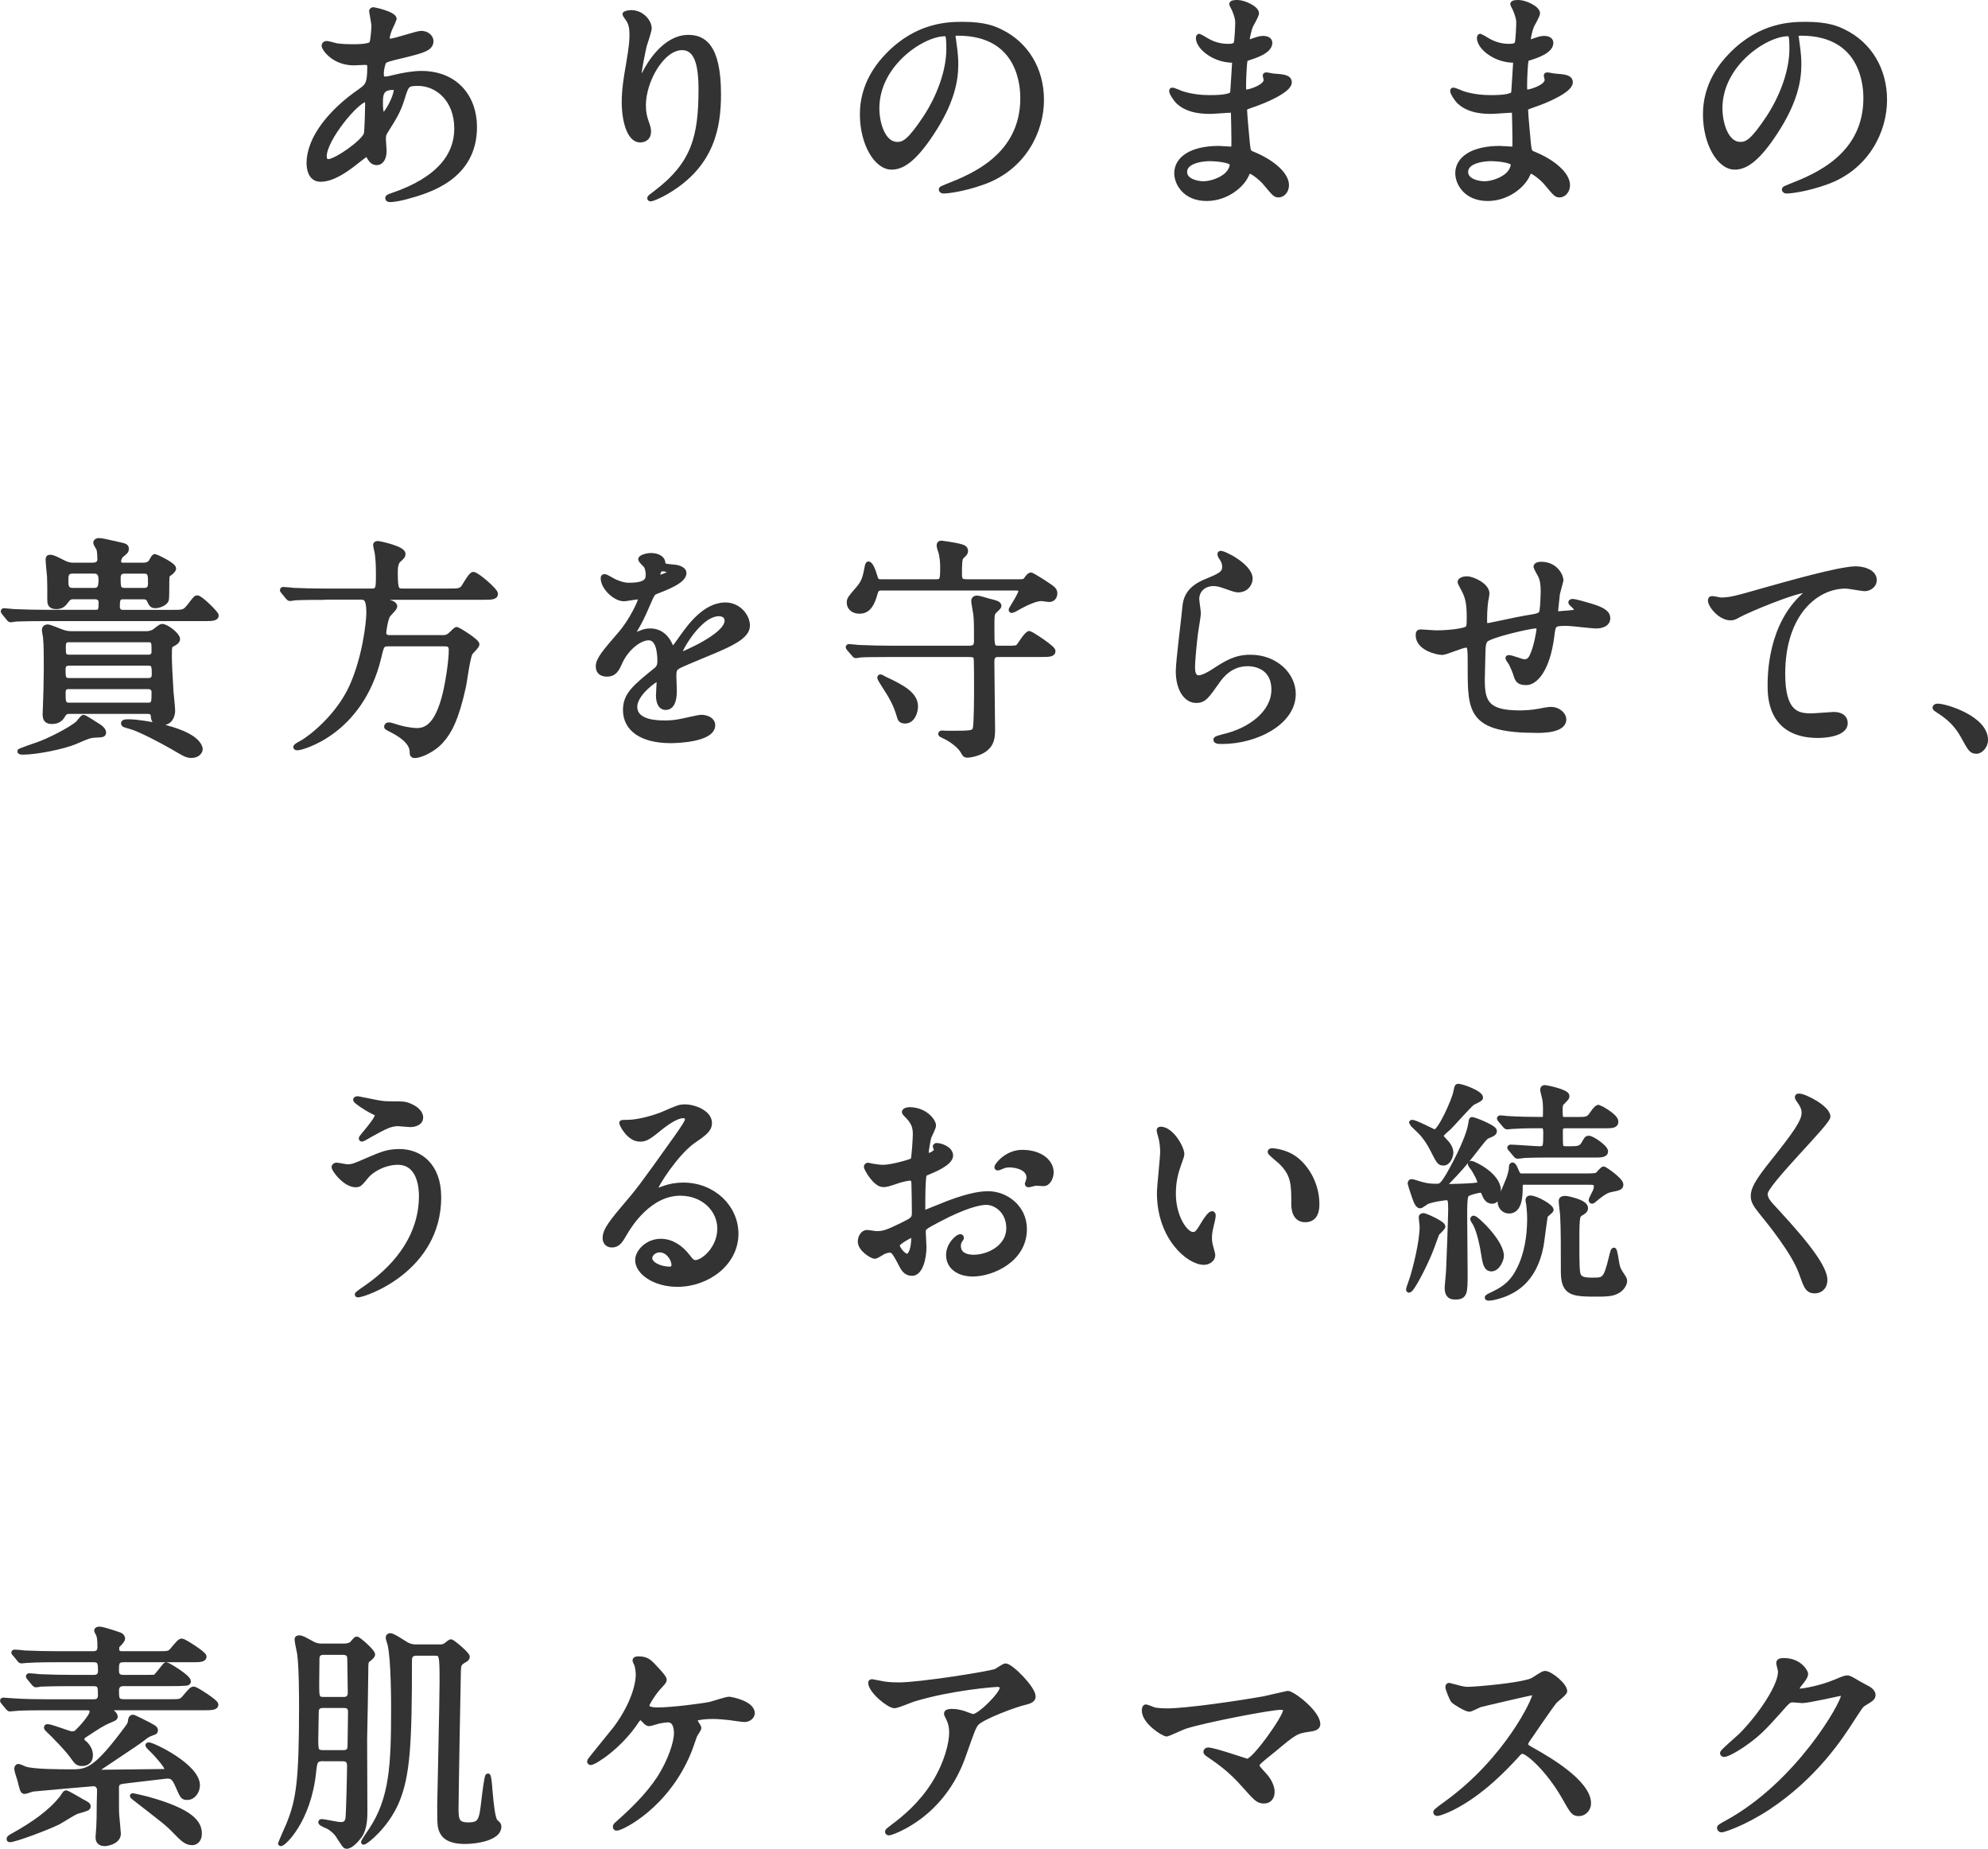
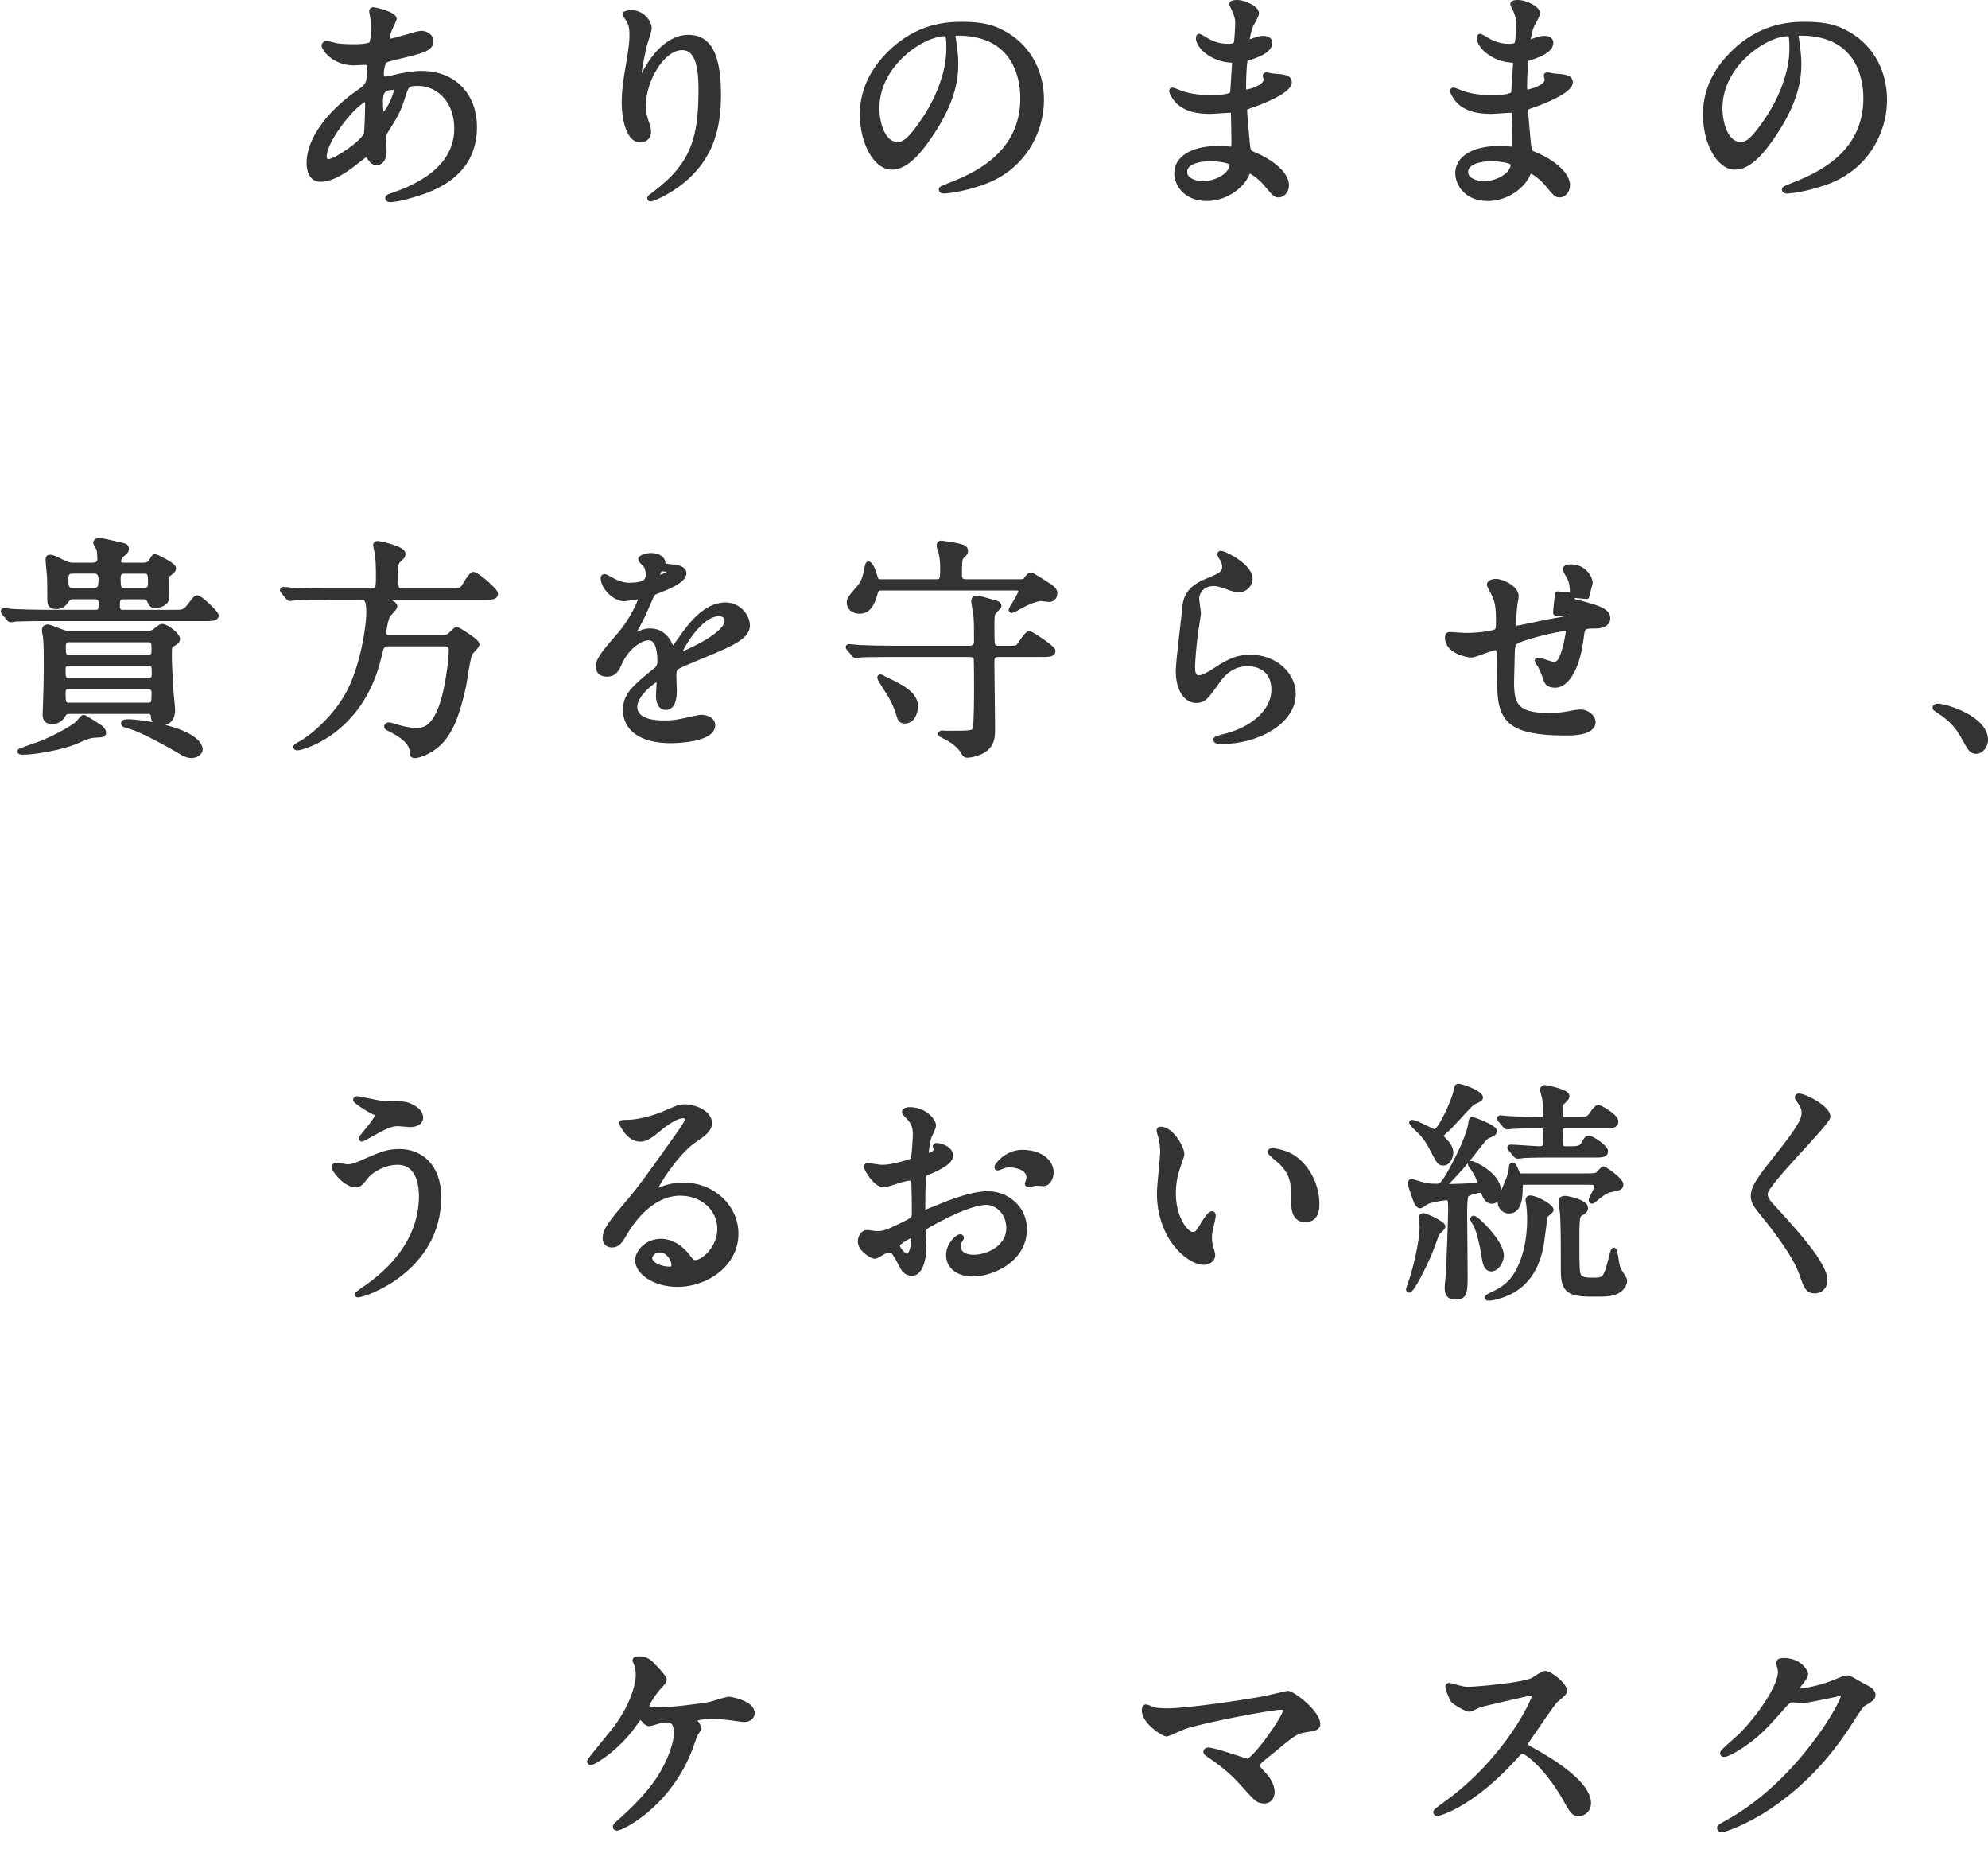
<svg xmlns="http://www.w3.org/2000/svg" id="_レイヤー_2" data-name="レイヤー_2" viewBox="0 0 475.38 442.04">
  <defs>
    <style>
      .cls-1 {
        fill: #333;
        stroke: #333;
        stroke-linecap: round;
        stroke-linejoin: round;
        stroke-width: 1.18px;
      }
    </style>
  </defs>
  <g id="_デザイン" data-name="デザイン">
    <g>
      <path class="cls-1" d="M85.04,38.78c-2.86,2.24-5.71,4.09-8.4,4.09-2.52,0-2.74-2.86-2.74-3.86,0-6.05,5.38-12.49,12.21-17.19,1.74-1.23,2.3-1.74,2.3-5.71,0-.9-.17-1.18-1.23-1.18-.11,0-2.13.11-2.52.11-4.98,0-7.17-3.58-7.17-4.09,0-.34.22-.56.67-.56.34,0,2.02.5,2.35.56,1.4.17,2.74.22,3.81.22,1.01,0,4.26,0,4.59-.84.34-.78.5-3.92.5-4.14,0-.56-.56-3.42-.56-3.53,0-.28.28-.34.5-.34.11,0,4.93,1.01,4.93,2.24,0,.06-.84,1.85-.9,1.96-.56,1.18-.78,2.24-.78,2.74,0,.45.06.56.73.56,1.18,0,6.33-1.85,7.39-1.85,1.34,0,2.35.9,2.35,1.85,0,1.79-2.02,2.3-6.78,3.47-3.3.78-4.14,1.01-4.48,1.46-.28.39-.62,1.96-.62,2.74,0,1.29.28,1.4.95,1.4.45,0,1.29-.17,1.62-.28,2.69-.67,5.1-1.06,7-1.06,8.18,0,12.71,5.66,12.71,12.82,0,12.15-11.14,15.29-16.35,16.69-.34.11-2.58.67-3.86.67-.34,0-.56-.11-.56-.39,0-.22.45-.39,1.12-.62,11.26-3.81,15.4-9.69,15.4-15.96,0-7.06-4.7-10.81-9.24-10.81-2.69,0-2.8.34-3.81,3.64-.95,3.02-1.85,4.42-3.86,7.62-.56.9-.62,1.18-.62,2.02,0,.45.17,2.46.17,2.86,0,1.51-.56,2.8-1.79,2.8-.95,0-1.34-.67-1.74-1.29-.39-.67-.45-.78-.62-.78-.11-.06-1.74,1.23-2.69,1.96ZM87.56,32.12c.22-.56.34-6.44.34-7.06,0-.34,0-1.29-.39-1.29-2.07,0-9.97,9.41-9.97,13.61,0,.78.28,1.34,1.18,1.23,1.9-.22,8.06-4.48,8.85-6.5ZM93.89,20.92c-2.91,0-2.91,1.9-2.91,3.86,0,.5,0,2.69.67,2.69.84,0,3.08-4.42,3.08-5.88,0-.06-.06-.45-.17-.56-.11-.11-.5-.11-.67-.11Z" />
      <path class="cls-1" d="M163.1,11.4c-4.76,0-9.24,7.84-9.24,13.78,0,1.79.28,2.8.73,4.14.39,1.06.5,1.51.5,2.13,0,1.85-1.51,2.02-2.02,2.02-2.58,0-3.81-4.65-3.81-9.07,0-2.86.45-5.82,1.01-8.9.78-4.59.84-5.82.84-7.17,0-1.96-.34-2.8-.73-3.47-.11-.22-.95-1.34-.95-1.46s.67-.39,1.51-.39c2.58,0,4.31,2.24,4.31,3.75,0,.67-1.01,3.53-1.18,4.14-.11.45-1.23,5.54-1.23,6.94,0,.17,0,.78.45.78.28,0,.62-.67,1.01-1.4.62-1.23,4.42-8.29,10.3-8.29,3.47,0,7.22,1.85,7.22,13.61,0,7.9-1.57,16.86-12.21,23.18-2.24,1.34-3.81,1.85-4.03,1.85-.11,0-.22-.06-.22-.17,0-.17.11-.28,1.4-1.23,9.18-6.94,10.86-13.44,10.86-24.86,0-6.16-1.12-9.91-4.54-9.91Z" />
      <path class="cls-1" d="M227.89,8.71c0,.17.11.39.11.62.22,1.79.56,3.58.56,6.05,0,3.75-.84,8.96-5.77,16.41-4.48,6.83-7.34,8.18-9.58,8.18-3.7,0-7-5.77-7-12.6,0-2.97.62-8.62,6.22-14.28,7.11-7.28,14.62-7.28,17.86-7.28,5.1,0,7.45,1.01,9.02,1.79,6.05,2.97,9.74,8.96,9.74,16.3s-4.2,16.24-14.11,19.71c-4.76,1.68-8.46,2.07-9.3,2.07-.22,0-.56-.06-.56-.39,0-.17.11-.22,1.51-.78,5.82-2.3,17.98-7.11,17.98-21.06,0-2.18-.22-15.51-15.51-15.51-1.12,0-1.18.45-1.18.78ZM209.69,25.9c0,3.64,1.46,8.62,4.87,8.62,1.62,0,2.97-.67,6.83-6.5,2.97-4.54,5.49-10.75,5.49-16.3,0-3.36-.22-3.64-.95-3.64-5.32,0-16.24,7.22-16.24,17.81Z" />
      <path class="cls-1" d="M294.92,1.82c-.06-.17-.39-.73-.39-.84,0-.39,1.06-.39,1.4-.39,1.51,0,4.54,1.4,4.54,2.58,0,.56-1.23,2.58-1.4,2.97-.39.9-.84,2.86-.84,3.64,0,.11,0,.34.22.34.17,0,.34-.06,1.57-.5.5-.17,1.29-.45,2.02-.45.56,0,1.62.17,1.62,1.06,0,2.07-3.81,3.19-5.38,3.7-.45.11-.56.17-.62,1.01-.06.17-.28,3.14-.28,5.43,0,1.29,0,1.62.73,1.62.62,0,4.65-1.12,4.65-2.91,0-.17-.22-.84-.22-1.01s.17-.17.28-.17c.28,0,1.46.28,1.74.28,2.3.17,3.75.28,3.75,1.51,0,1.96-6.22,4.54-8.79,5.38-1.74.62-1.9.67-1.9,1.23,0,1.06.62,7.5.67,8.06.22,1.85.22,2.07,1.4,2.52,4.37,1.79,7.95,4.76,7.95,7.39,0,1.46-1.01,2.35-1.9,2.35-.78,0-1.01-.28-3.02-2.69-1.12-1.4-3.3-3.02-3.92-3.02-.34,0-.45.28-.73.9-1.18,2.63-4.93,5.66-9.52,5.66-5.26,0-7.17-3.75-7.17-6.05,0-3.36,3.42-5.94,10.08-5.94.5,0,2.58.17,2.97.17.62,0,.62-.17.62-2.07,0-1.12-.06-4.87-.11-6.38,0-.5,0-.84-.56-.84-.78,0-4.14.28-4.87.28-1.29,0-5.21.06-7.73-2.3-.78-.78-1.62-2.13-1.62-2.58,0-.11,0-.22.17-.22.34,0,1.85.67,2.13.78,2.52.84,5.04,1.01,6.78,1.01,1.34,0,5.1,0,5.49-1.06.06-.17.5-7.5.5-7.56,0-.28-.28-.28-1.18-.34-3.98-.28-7.5-3.14-7.5-5.32,0-.11.06-.39.22-.39.06,0,1.4.78,1.57.9,2.46,1.51,4.59,1.51,5.43,1.51,1.18,0,1.74-.28,1.85-.84.17-.56.34-3.75.34-4.93s-.73-2.86-1.01-3.47ZM289.27,37.94c-.11,0-5.99,0-5.99,3.19,0,2.13,2.91,2.8,4.48,2.8,1.85,0,4.26-.9,5.54-2.07,1.01-.9,1.51-2.24,1.29-2.74-.39-.95-4.31-1.18-5.32-1.18Z" />
      <path class="cls-1" d="M362.12,1.82c-.06-.17-.39-.73-.39-.84,0-.39,1.06-.39,1.4-.39,1.51,0,4.54,1.4,4.54,2.58,0,.56-1.23,2.58-1.4,2.97-.39.9-.84,2.86-.84,3.64,0,.11,0,.34.22.34.17,0,.34-.06,1.57-.5.5-.17,1.29-.45,2.02-.45.56,0,1.62.17,1.62,1.06,0,2.07-3.81,3.19-5.38,3.7-.45.11-.56.17-.62,1.01-.06.17-.28,3.14-.28,5.43,0,1.29,0,1.62.73,1.62.62,0,4.65-1.12,4.65-2.91,0-.17-.22-.84-.22-1.01s.17-.17.28-.17c.28,0,1.46.28,1.74.28,2.3.17,3.75.28,3.75,1.51,0,1.96-6.22,4.54-8.79,5.38-1.74.62-1.9.67-1.9,1.23,0,1.06.62,7.5.67,8.06.22,1.85.22,2.07,1.4,2.52,4.37,1.79,7.95,4.76,7.95,7.39,0,1.46-1.01,2.35-1.9,2.35-.78,0-1.01-.28-3.02-2.69-1.12-1.4-3.3-3.02-3.92-3.02-.34,0-.45.28-.73.9-1.18,2.63-4.93,5.66-9.52,5.66-5.26,0-7.17-3.75-7.17-6.05,0-3.36,3.42-5.94,10.08-5.94.5,0,2.58.17,2.97.17.62,0,.62-.17.62-2.07,0-1.12-.06-4.87-.11-6.38,0-.5,0-.84-.56-.84-.78,0-4.14.28-4.87.28-1.29,0-5.21.06-7.73-2.3-.78-.78-1.62-2.13-1.62-2.58,0-.11,0-.22.17-.22.34,0,1.85.67,2.13.78,2.52.84,5.04,1.01,6.78,1.01,1.34,0,5.1,0,5.49-1.06.06-.17.5-7.5.5-7.56,0-.28-.28-.28-1.18-.34-3.98-.28-7.5-3.14-7.5-5.32,0-.11.06-.39.22-.39.06,0,1.4.78,1.57.9,2.46,1.51,4.59,1.51,5.43,1.51,1.18,0,1.74-.28,1.85-.84.17-.56.34-3.75.34-4.93s-.73-2.86-1.01-3.47ZM356.47,37.94c-.11,0-5.99,0-5.99,3.19,0,2.13,2.91,2.8,4.48,2.8,1.85,0,4.26-.9,5.54-2.07,1.01-.9,1.51-2.24,1.29-2.74-.39-.95-4.31-1.18-5.32-1.18Z" />
      <path class="cls-1" d="M429.49,8.71c0,.17.11.39.11.62.22,1.79.56,3.58.56,6.05,0,3.75-.84,8.96-5.77,16.41-4.48,6.83-7.34,8.18-9.58,8.18-3.7,0-7-5.77-7-12.6,0-2.97.62-8.62,6.22-14.28,7.11-7.28,14.62-7.28,17.86-7.28,5.1,0,7.45,1.01,9.02,1.79,6.05,2.97,9.74,8.96,9.74,16.3s-4.2,16.24-14.11,19.71c-4.76,1.68-8.46,2.07-9.3,2.07-.22,0-.56-.06-.56-.39,0-.17.11-.22,1.51-.78,5.82-2.3,17.98-7.11,17.98-21.06,0-2.18-.22-15.51-15.51-15.51-1.12,0-1.18.45-1.18.78ZM411.29,25.9c0,3.64,1.46,8.62,4.87,8.62,1.62,0,2.97-.67,6.83-6.5,2.97-4.54,5.49-10.75,5.49-16.3,0-3.36-.22-3.64-.95-3.64-5.32,0-16.24,7.22-16.24,17.81Z" />
      <path class="cls-1" d="M22.37,135.11c.9,0,1.51-.56,1.51-1.34,0-.5-.06-1.9-.22-2.46-.06-.22-.78-1.29-.78-1.57,0-.17.22-.5.78-.5.67,0,2.07.34,4.26.84,2.07.45,2.3.5,2.3,1.18,0,.5-.22.67-1.18,1.46-.39.34-.67,1.01-.67,1.51,0,.62.45.9,1.06.9h4.93c1.4,0,1.85-.9,1.9-1.06.34-.56.5-1.01.84-1.01.06,0,4.42,1.96,4.42,2.86,0,.39-.5.78-.67.95-.34.22-.9.62-.9.9-.06.62-.06,1.68-.06,2.41,0,.39,0,2.97-.11,3.25-.39,1.01-2.02,1.4-2.63,1.4-.84,0-1.01-.39-1.46-1.34-.39-.78-1.06-.78-1.46-.78h-4.87c-1.29,0-1.29,1.06-1.29,2.41,0,.78.5,1.29,1.29,1.29h11.93c2.58,0,2.86,0,4.09-1.57,1.29-1.68,1.46-1.9,1.79-1.9.78,0,4.54,3.75,4.54,4.2,0,.78-1.12.78-2.97.78H10.78c-4.87,0-6.5.11-7.06.11-.17.06-1.01.17-1.18.17-.22,0-.34-.17-.5-.39l-1.06-1.29c-.11-.17-.22-.28-.22-.34,0-.11.06-.17.17-.17.39,0,2.13.22,2.46.22,2.74.11,5.04.17,7.67.17h11.93c1.18,0,1.18-.95,1.18-2.3,0-1.06-.67-1.4-1.46-1.4h-5.26c-.34,0-.9,0-1.46.78-.73.95-1.18,1.57-2.52,1.57-1.57,0-1.57-.84-1.57-1.79,0-2.91,0-3.64-.06-5.38-.06-.62-.34-3.47-.34-4.03,0-.39.06-.62.39-.62.78,0,1.46.39,3.14,1.23.9.45,1.51.67,2.41.67h4.93ZM24.78,175.15c0,.56-.39.56-1.74.62-1.57.06-1.9.22-5.15,1.62-2.86,1.18-9.18,2.46-12.43,2.46-.11,0-.73,0-.73-.22,0-.11,3.86-1.46,4.37-1.62,2.3-.78,7.67-3.42,9.58-5.1.22-.22,1.06-1.4,1.29-1.4.34,0,3.14,1.9,3.58,2.13.34.22,1.23.84,1.23,1.51ZM16.49,170.11c-.39,0-.9.06-1.29.67-.5.84-1.06,1.74-2.8,1.74-1.18,0-1.62-.5-1.62-1.74,0-.34.06-1.06.06-1.46.11-2.35.22-7.11.22-9.24,0-3.98,0-5.43-.17-7.56,0-.28-.28-1.57-.28-1.85,0-.56.39-.78.78-.78.56,0,3.19,1.18,3.81,1.34.9.28,1.51.28,2.02.28h17.81c.5,0,1.12-.11,1.79-.45.28-.17,1.57-1.29,1.9-1.29,1.18,0,3.75,2.13,3.75,3.02,0,.56-.67.95-1.12,1.18-.84.39-.84.67-.84,3.02,0,1.29.11,3.98.39,8.46.06.62.39,3.75.39,4.42,0,1.18-.5,2.97-2.63,2.97-1.9,0-1.96-.84-2.02-1.79-.06-.67-.62-.95-1.29-.95h-18.87ZM16.55,158.57c-1.46,0-1.46,1.01-1.46,1.57,0,1.74,0,2.58,1.46,2.58h18.93c1.4,0,1.4-1.12,1.4-1.46,0-1.85,0-2.69-1.4-2.69h-18.93ZM16.44,164.17c-1.34,0-1.34,1.01-1.34,1.57,0,1.9,0,2.86,1.4,2.86h18.93c1.4,0,1.4-.73,1.4-3.19,0-.11-.06-1.23-1.4-1.23h-18.98ZM16.44,152.97c-1.29,0-1.29.95-1.29,1.85,0,1.46,0,2.3,1.29,2.3h19.15c1.06,0,1.23-.84,1.23-1.23v-.84c0-1.18,0-2.07-1.23-2.07h-19.15ZM17.33,136.57c-1.57,0-1.57,1.12-1.57,2.24s0,2.35,1.62,2.35h5.15c1.57,0,1.57-1.29,1.62-2.3,0-1.01-.06-2.3-1.62-2.3h-5.21ZM29.77,136.57c-1.51,0-1.51,1.18-1.51,1.68,0,1.96,0,2.91,1.51,2.91h4.7c1.51,0,1.51-1.12,1.51-1.79,0-1.79,0-2.8-1.51-2.8h-4.7ZM45.89,180.64c-1.18,0-1.51-.22-4.48-1.96-2.63-1.51-7.9-4.31-10.14-4.93-1.57-.45-1.74-.45-1.74-.84,0-.34.84-.34,1.46-.34,2.13,0,15.46,1.68,16.86,6.27.22.73-.56,1.79-1.96,1.79Z" />
      <path class="cls-1" d="M77.59,142.84c-1.29,0-5.15,0-7.11.11-.17.06-1.01.17-1.18.17s-.28-.17-.5-.39l-1.06-1.29c-.22-.22-.22-.28-.22-.34,0-.11.06-.17.17-.17.39,0,2.13.17,2.52.22,2.52.11,5.04.17,7.67.17h10.98c1.62,0,1.62-.73,1.62-3.92,0-2.02-.06-3.64-.28-5.15-.06-.34-.39-1.68-.39-1.96,0-.34.39-.34.62-.34s5.94,1.18,5.94,2.46c0,.56-.11.62-1.06,1.51-.73.62-.78,2.07-.78,2.97,0,4.2.34,4.42,1.79,4.42h11.14c2.07,0,2.63,0,3.36-.84.34-.5,1.79-3.14,2.35-3.14.84,0,5.32,3.86,5.32,4.65,0,.84-1.06.84-2.97.84h-25.14c-.62,0-.84,0-.84.22,0,.39.22.39,2.41.73.84.11,2.46.45,2.46,1.23,0,.45-1.57,1.85-1.74,2.24-.56,1.12-.9,3.81-.9,4.09,0,1.12,1.18,1.12,1.4,1.12h12.38c1.01,0,1.46,0,2.35-.84.34-.34,1.12-1.12,1.29-1.12.28,0,4.87,2.8,4.87,3.58,0,.45-1.46,1.74-1.62,2.07-.62,1.12-1.34,6.72-1.57,7.84-1.74,8.01-3.47,10.98-5.21,12.99-2.02,2.41-5.32,3.7-6.44,3.7-.67,0-.67-.39-.67-.9,0-2.41-2.91-4.2-4.65-5.1-1.29-.67-1.46-.73-1.46-.9,0-.11.06-.45.56-.45.28,0,.5.06,2.3.62,2.3.67,4.03.73,4.42.73,2.35,0,4.93-1.4,6.72-8.79.67-2.8,1.46-7.78,1.46-10.47,0-1.46-.95-1.46-1.79-1.46h-13.16c-1.57,0-1.68.28-2.35,3.19-4.37,18.2-18.65,21.67-19.38,21.67-.17,0-.5,0-.5-.17,0-.22.67-.62,1.34-.95,2.07-1.12,8.74-6.22,12.04-13.5,3.14-6.94,4.09-15.4,4.09-17.7,0-3.7-.95-3.7-2.07-3.7h-8.51Z" />
      <path class="cls-1" d="M143.05,159.36c0-1.68,1.57-3.47,5.38-7.9,2.52-2.91,4.76-7.56,4.76-8.34,0-.34-.39-.39-.62-.39-.56,0-2.86.45-3.36.45-2.13,0-4.98-2.74-4.98-4.93,0-.17,0-.39.34-.39s1.79.9,2.13,1.06c.67.34,2.18,1.01,3.7,1.01,4.59,0,4.59-1.51,4.59-2.63,0-.34-.06-1.23-.45-1.96-.17-.28-1.34-1.29-1.34-1.62,0-.45,1.46-.9,2.46-.9,1.34,0,2.74.5,2.86,1.74.06.73.28.84,2.52,1.01.39,0,2.52.28,2.52,1.46,0,1.85-4.09,3.42-6.66,4.42-.84.34-.9.45-2.13,3.3-1.34,3.08-1.57,3.53-3.02,6.05-.28.5-.39.67-.39.9,0,.11.06.22.22.22s1.23-.39,1.74-.62c.62-.28,1.34-.45,2.18-.45.73,0,3.3.11,4.76,3.42.39.95.45,1.06.56,1.06.17,0,2.02-2.58,2.3-3.02,1.85-2.58,5.49-7.67,10.36-7.67,3.08,0,5.26,2.63,5.26,4.98,0,2.63-4.42,4.48-7.9,5.99-1.4.62-7.73,3.14-8.74,3.75-.9.56-.95,1.18-.95,2.35,0,.5.11,2.86.11,3.36,0,.9,0,4.09-2.07,4.09-1.51,0-1.74-1.85-1.74-2.86,0-.56.17-3.25.17-3.3,0-.22,0-.67-.39-.67-.45,0-5.43,3.47-5.43,6.66,0,3.86,5.6,3.86,7.22,3.86,1.4,0,2.46-.11,3.58-.34.78-.11,4.37-1.01,5.1-1.01,1.18,0,2.74.56,2.74,1.9,0,3.47-8.68,3.7-10.02,3.7-7.11,0-10.86-2.91-10.86-7.34,0-3.58,2.13-5.38,7.39-9.63.56-.45.84-1.12.84-1.96,0-2.52-.45-5.66-2.69-5.66s-5.43,2.58-6.89,5.94c-.62,1.4-1.23,2.74-3.02,2.74-1.06,0-2.13-.34-2.13-1.85ZM157.33,138.19c.11,0,2.8-.73,2.8-1.34,0-.73-1.4-.84-1.9-.84-.78,0-1.01,1.57-1.01,1.79s0,.39.11.39ZM162.43,156.33c0,.11.06.28.22.28s11.2-4.48,11.2-8.18c0-1.4-1.23-1.68-1.96-1.68-4.65,0-9.46,8.68-9.46,9.58Z" />
      <path class="cls-1" d="M240.77,154.99c2.13,0,2.46-.06,2.8-.45.39-.45,1.96-3.08,2.58-3.08.28,0,5.66,3.42,5.66,4.2,0,.84-1.06.84-2.97.84h-10.19c-1.46,0-1.46,1.12-1.46,1.9,0,2.52.17,13.72.17,15.96,0,2.07-.22,3.53-1.79,4.76-1.46,1.12-3.75,1.46-4.26,1.46s-.67-.22-1.06-.95c-1.18-1.96-3.86-3.36-4.87-3.81-.17-.06-.45-.22-.45-.34s.11-.22.34-.22c.17,0,1.01.06,1.18.06,5.71,0,6.33,0,6.72-1.01.34-1.01.34-8.29.34-9.86,0-.84,0-6.72-.11-7.11-.11-.62-.56-.84-1.68-.84h-18.82c-4.93,0-6.55.06-7.06.11-.22,0-1.01.17-1.18.17-.22,0-.34-.17-.5-.39l-1.12-1.29c-.17-.22-.22-.28-.22-.34,0-.11.06-.17.22-.17.39,0,2.07.22,2.46.22,2.74.11,5.04.17,7.67.17h18.54c.95,0,1.79-.17,1.79-1.68,0-3.25,0-4.87-.17-6.44-.06-.5-.5-2.69-.5-3.14,0-.34.17-.73.84-.73.39,0,2.24.56,2.58.67,2.02.5,2.63.67,2.63,1.23,0,.34-1.18,1.23-1.29,1.46-.39.62-.39.95-.39,3.98,0,4.2,0,4.65,1.57,4.65h2.02ZM243.4,139.09c.95,0,1.57.06,1.96-.5.56-.84.9-1.12,1.18-1.12.22,0,3.36,1.96,3.81,2.3,1.4.9,1.9,1.34,1.9,2.07s-.39,1.51-1.4,1.51c-.22,0-1.57-.22-1.85-.22-1.23,0-3.36.84-6.16,2.46-.22.17-.67.28-.9.39-.06,0-.17-.06-.17-.17,0-.17,2.35-3.7,2.35-4.48,0-.73-.9-.73-1.34-.73h-32.03c-1.06,0-1.29.5-1.57,1.57-1.01,3.64-2.52,3.98-3.7,3.98-1.4,0-2.41-.84-2.41-2.07,0-.84.22-1.06,2.24-3.42,1.46-1.68,1.62-3.02,2.02-4.98.06-.39.17-.84.34-.84.5,0,1.18,1.68,1.4,2.52.45,1.57.5,1.74,1.9,1.74h12.82c1.62,0,1.62-.56,1.62-3.81,0-1.06-.22-2.86-.56-3.7-.22-.56-.28-.95-.28-1.29,0-.22.17-.45.5-.45.22,0,3.36.5,3.81.62,1.4.34,2.02.45,2.02,1.34,0,.34-.28.67-1.01,1.34-.45.45-.45,2.13-.45,4.26,0,1.57.67,1.68,1.79,1.68h12.15ZM210.36,162.05c0-.11.06-.22.17-.22.17,0,.78.39.9.45,4.59,2.13,7.5,3.81,7.5,6.66,0,1.12-.62,3.47-2.52,3.47-1.06,0-1.23-.62-1.34-1.06-.95-3.25-1.96-4.82-3.86-7.78-.22-.39-.84-1.29-.84-1.51Z" />
      <path class="cls-1" d="M298.95,138.36c0,1.12-.9,2.69-2.86,2.69-.5,0-.78-.06-3.3-.95-.9-.34-1.79-.56-2.63-.56-2.3,0-3.98,1.57-3.98,3.7,0,.5.39,2.91.39,3.42s-.56,3.81-.67,4.59c-.28,2.07-.73,6.83-.73,8.23,0,.84.06,2.58,1.46,2.58,1.06,0,2.69-1.01,3.25-1.34,3.42-2.24,5.54-3.58,9.13-3.58,5.99,0,10.25,4.2,10.25,8.79,0,6.83-8.9,11.37-17.02,11.37-.73,0-1.51,0-1.51-.45,0-.28,1.23-.56,1.62-.67,7-1.57,12.26-5.99,12.26-11.26,0-5.88-5.1-6.22-6.22-6.22-1.96,0-4.82.62-7.28,4.2-2.58,3.64-3.19,4.59-5.1,4.59-2.35,0-4.26-2.69-4.26-7,0-2.35,1.34-12.66,1.51-14.73.17-1.96.39-4.82,5.1-6.72,3.14-1.29,4.48-1.85,4.48-3.47,0-1.06-.39-1.68-.95-2.52-.11-.22-.28-.56-.11-.73.39-.34,7.17,2.91,7.17,6.05Z" />
-       <path class="cls-1" d="M372.42,142c-.39,3.75-.45,4.14-.45,4.48,0,.28.45.28.62.28.22,0,2.18-.22,2.63-.22,1.23-.11,1.74-.17,1.74-.78,0-.34-.11-.45-1.12-1.4-.11-.06-.22-.22-.22-.34,0-.22.34-.22.45-.22.56,0,3.14.73,4.03,1.01,3.53,1.01,4.37,1.9,4.37,3.02,0,1.46-1.62,1.85-2.74,1.85s-5.99-.62-7-.62c-3.25,0-3.3.11-3.64,3.02-1.06,8.29-4.09,11.14-6.1,11.14-1.9,0-2.13-.62-2.63-2.24-.28-.84-.73-1.79-1.06-2.46-.11-.17-.73-1.01-.73-1.18,0-.11.17-.11.28-.11.62,0,3.14,1.01,3.64,1.01.95,0,1.51-.56,1.9-1.46.95-2.02,1.62-5.82,1.62-6.38,0-.45,0-.73-.84-.73-1.18,0-11.31,2.24-12.04,3.47-.39.67-.45,1.23-.5,2.3-.06,1.85-.17,6.94-.17,7.11,0,5.26,1.01,7.9,8.85,7.9,1.12,0,3.02-.06,4.93-.45.22-.06,1.9-.39,2.69-.39,1.57,0,3.02,1.18,3.02,2.41,0,2.63-5.1,2.63-6.38,2.63-16.02,0-16.02-4.48-16.02-15.12,0-4.7,0-5.26-1.01-5.26-.95,0-4.82,1.74-5.66,1.74-1.23,0-5.77-1.06-5.77-4.14,0-.73.22-.78.73-.78.56,0,2.91.22,3.42.22,3.47,0,6.16-.45,7.11-.78.9-.28.95-.78.95-2.86,0-3.02-.28-4.42-.9-5.88-.17-.45-1.29-2.41-1.29-2.63,0-.5.95-.78,1.62-.78,1.34,0,4.82,1.57,4.82,3.53,0,.34-.11.9-.28,1.74,0,.06-.28,1.74-.28,4.31,0,1.18,0,1.62.73,1.62.39,0,7.45-1.57,8.9-1.79,3.47-.56,3.86-.62,4.09-1.79.17-1.12.28-3.81.28-4.54,0-1.68-.17-2.91-.67-3.86-.06-.06-1.06-1.96-1.06-2.07,0-.56.95-.62,1.23-.62,3.42,0,4.76,2.74,4.76,3.92,0,.11-.78,2.69-.84,3.19Z" />
-       <path class="cls-1" d="M411.29,143.45c2.41,0,3.25-.22,10.92-2.41,4.98-1.4,17.75-5.04,21.5-5.04,1.96,0,4.48.78,4.48,2.69,0,1.46-1.46,2.07-2.24,2.07-.73,0-3.92-.62-4.59-.62-7.11,0-15.06,6.55-15.06,21,0,9.41,3.53,10.02,6.83,10.02.84,0,4.87-.34,5.32-.34,1.74,0,2.8.73,2.8,2.07,0,2.97-6.16,2.97-6.5,2.97-11.48,0-11.48-9.35-11.48-11.98,0-2.46.06-14.34,8.18-21.56.22-.17,1.34-1.06,1.34-1.18s-.22-.11-.34-.11c-3.19,0-14.84,4.98-16.63,5.99-.78.45-1.34.73-1.96.73-2.8,0-5.43-3.75-4.76-4.54.22-.28,1.9.22,2.18.22Z" />
+       <path class="cls-1" d="M372.42,142c-.39,3.75-.45,4.14-.45,4.48,0,.28.45.28.62.28.22,0,2.18-.22,2.63-.22,1.23-.11,1.74-.17,1.74-.78,0-.34-.11-.45-1.12-1.4-.11-.06-.22-.22-.22-.34,0-.22.34-.22.45-.22.56,0,3.14.73,4.03,1.01,3.53,1.01,4.37,1.9,4.37,3.02,0,1.46-1.62,1.85-2.74,1.85c-3.25,0-3.3.11-3.64,3.02-1.06,8.29-4.09,11.14-6.1,11.14-1.9,0-2.13-.62-2.63-2.24-.28-.84-.73-1.79-1.06-2.46-.11-.17-.73-1.01-.73-1.18,0-.11.17-.11.28-.11.62,0,3.14,1.01,3.64,1.01.95,0,1.51-.56,1.9-1.46.95-2.02,1.62-5.82,1.62-6.38,0-.45,0-.73-.84-.73-1.18,0-11.31,2.24-12.04,3.47-.39.67-.45,1.23-.5,2.3-.06,1.85-.17,6.94-.17,7.11,0,5.26,1.01,7.9,8.85,7.9,1.12,0,3.02-.06,4.93-.45.22-.06,1.9-.39,2.69-.39,1.57,0,3.02,1.18,3.02,2.41,0,2.63-5.1,2.63-6.38,2.63-16.02,0-16.02-4.48-16.02-15.12,0-4.7,0-5.26-1.01-5.26-.95,0-4.82,1.74-5.66,1.74-1.23,0-5.77-1.06-5.77-4.14,0-.73.22-.78.73-.78.56,0,2.91.22,3.42.22,3.47,0,6.16-.45,7.11-.78.9-.28.95-.78.95-2.86,0-3.02-.28-4.42-.9-5.88-.17-.45-1.29-2.41-1.29-2.63,0-.5.95-.78,1.62-.78,1.34,0,4.82,1.57,4.82,3.53,0,.34-.11.9-.28,1.74,0,.06-.28,1.74-.28,4.31,0,1.18,0,1.62.73,1.62.39,0,7.45-1.57,8.9-1.79,3.47-.56,3.86-.62,4.09-1.79.17-1.12.28-3.81.28-4.54,0-1.68-.17-2.91-.67-3.86-.06-.06-1.06-1.96-1.06-2.07,0-.56.95-.62,1.23-.62,3.42,0,4.76,2.74,4.76,3.92,0,.11-.78,2.69-.84,3.19Z" />
      <path class="cls-1" d="M472.61,179.63c-1.18,0-1.4-.39-3.25-3.75-1.12-1.96-2.58-3.92-5.88-5.99-.17-.11-.78-.5-.78-.67s.17-.39.62-.39c1.96,0,11.48,2.91,11.48,8.12,0,1.34-1.12,2.69-2.18,2.69Z" />
      <path class="cls-1" d="M104.92,286.21c0,17.42-17.81,23.41-19.32,23.41-.06,0-.17,0-.17-.11,0-.17,2.18-1.68,2.46-1.85,7.62-5.38,12.88-12.71,12.88-21.73,0-1.79-.34-8.01-5.66-8.01-3.19,0-6.27,1.79-7.5,3.3-1.51,1.85-1.68,2.07-2.58,2.07-2.41,0-5.15-3.53-5.15-4.26,0-.28.34-.45.56-.45.39,0,2.18.39,2.58.39,1.29,0,1.68-.17,5.15-1.68,3.14-1.34,4.59-1.96,7.39-1.96,4.82,0,9.35,3.36,9.35,10.86ZM90.97,263.75c1.01.17,1.9.17,2.58.17,2.69,0,3.3,0,4.42.5,2.3.95,2.63,2.24,2.63,2.74,0,1.4-1.51,1.74-2.58,1.74-.45,0-2.41-.22-2.8-.22-1.85,0-3.14.67-6.78,2.69-.28.17-1.74,1.01-1.85,1.01s-.22-.06-.22-.22c0-.22,3.86-4.42,3.86-5.49,0-.34-.11-.45-1.18-.95-1.68-.84-4.03-2.46-4.03-2.74s.45-.28.56-.28c.17,0,4.54.95,5.38,1.06Z" />
      <path class="cls-1" d="M172.12,293.82c0-4.59-3.86-8.51-9.46-8.51-7.39,0-12.15,7.67-13.16,9.41-1.12,1.9-1.68,2.97-3.19,2.97-1.34,0-1.62-1.12-1.62-1.57,0-1.4.45-2.63,4.42-7.28,3.64-4.26,4.2-4.98,12.66-16.86,1.85-2.63,2.63-3.81,2.63-4.42,0-.39-.39-.78-1.06-.78-2.07,0-5.38,2.8-6.33,3.58-2.24,1.85-3.02,2.02-3.98,2.02-2.63,0-4.37-3.58-4.37-3.86,0-.17.17-.17,1.34-.17,2.97,0,7.11-1.34,8.68-2.02,3.47-1.51,3.86-1.68,5.1-1.68,2.24,0,5.88,1.4,5.88,3.86,0,1.62-1.29,2.52-3.98,4.37-4.03,2.86-8.96,10.53-8.96,11.48,0,.17.17.39.34.39.34-.11,1.06-.39,1.4-.5,1.79-.67,3.36-.9,4.93-.9,7.17,0,12.6,5.32,12.6,11.65,0,7.11-6.89,12.1-14,12.1-5.54,0-9.52-2.97-9.52-5.77,0-2.02,2.35-4.54,5.54-4.54,2.63,0,4.82,1.57,6.38,3.58.78,1.01,1.12,1.51,1.9,1.51,1.9,0,5.82-3.42,5.82-8.06ZM157.73,298.86c-1.34,0-2.35,1.06-2.35,1.96,0,1.46,2.41,2.63,4.82,2.63.56,0,.95-.39.95-1.01,0-1.34-1.34-3.58-3.42-3.58Z" />
      <path class="cls-1" d="M227.33,276.29c0,1.85-4.26,3.53-5.6,4.09-.78.28-.84.5-.95,2.46-.11,1.23-.11,5.77-.11,6.05,0,.34,0,1.01.5,1.01.17,0,4.76-1.9,5.66-2.24,5.54-2.07,8.06-2.24,9.52-2.24,4.09,0,8.62,3.19,8.62,8.46,0,7.39-7.78,10.75-12.38,10.75-3.19,0-5.77-1.62-5.77-4.54,0-2.63,2.3-4.42,2.8-4.42.17,0,.28.17.28.28,0,.17-.11.28-.22.45-.17.22-.5.67-.5,1.51,0,2.69,3.08,2.69,3.64,2.69,3.7,0,8.4-2.46,8.4-6.94,0-3.98-2.97-6.16-5.38-6.16-1.57,0-5.04.73-11.59,4.2-3.14,1.68-3.47,1.85-3.47,2.8,0,.62.17,3.14.17,3.7,0,2.58-.84,6.27-2.86,6.27-1.51,0-2.13-1.18-2.58-2.07-1.79-3.47-2.07-3.47-2.8-3.47-.5,0-1.06.22-1.4.34-.34.17-1.74,1.12-2.13,1.12-.62,0-3.47-1.68-3.47-3.53,0-1.01.62-2.18,1.62-2.18.34,0,1.96.28,2.3.28,1.51,0,2.52-.28,5.82-1.9,2.86-1.4,3.19-1.57,3.19-3.14,0-1.29-.06-6.05-.11-7,0-.39-.17-1.23-.78-1.23-.67,0-2.24.39-2.58.5-2.86.95-3.14,1.06-3.98,1.06-1.9,0-4.03-3.86-4.03-4.26,0-.28.22-.39.45-.39.17,0,.84.22,1.01.22,1.01.17,1.85.28,2.58.28,2.02,0,6.78-1.34,7.11-1.68.28-.39.56-5.49.56-6.1,0-1.74-.28-2.86-1.85-4.48-.11-.11-.78-.78-.78-.9,0-.5.9-.62,1.23-.62,3.75,0,5.77,2.74,5.77,3.81,0,.5-1.06,2.52-1.18,2.91-.06.39-.56,2.63-.56,3.64,0,.22.11.62.45.62.39,0,1.96-.62,1.96-1.4,0-.11-.28-.67-.28-.78,0-.06.11-.17.22-.22.78-.11,3.47.67,3.47,2.41ZM214.56,297.74c0,.84,1.51,2.63,2.35,2.63.78,0,1.57-1.57,1.57-4.31,0-.22,0-.78-.17-.9-.17,0-3.75,1.79-3.75,2.58ZM251.36,280.33c0,1.18-.67,2.69-1.85,2.69-.34,0-1.62-.11-1.9-.11-.28.06-1.46.39-1.68.39-.11,0-.28-.06-.28-.28,0-.11.17-.39.17-.45.11-.34.22-.62.22-1.01,0-2.24-2.8-3.02-4.7-3.02-.9,0-1.4.22-2.18.56-.22.11-.39.17-.56.17s-.22-.06-.22-.22c0-.39,2.35-3.53,6.05-3.53,4.31,0,6.94,2.24,6.94,4.82Z" />
      <path class="cls-1" d="M282.6,275.96c0,.45-.11.62-.67,2.24-.78,2.18-1.34,4.26-1.34,7.22,0,5.66,2.91,9.74,4.65,9.74.95,0,1.18-.28,2.86-3.08.34-.56,1.29-1.9,1.74-1.9.17,0,.28.22.28.45s-.11.95-.17,1.12c-.62,2.58-.73,3.08-.73,4.26,0,.95.17,1.68.34,2.24.17.62.45,1.57.45,1.85,0,1.12-1.18,1.74-2.13,1.74-3.58,0-10.64-5.88-10.64-16.58,0-1.57.78-8.46.78-9.91,0-1.12-.22-2.63-.39-3.25-.39-1.4-.45-1.57-.45-1.9,0-.17.22-.22.34-.22,2.58,0,5.1,4.48,5.1,5.99ZM309.93,277.25c2.86,2.3,4.98,6.27,4.98,10.7,0,1.06-.11,3.7-2.8,3.7s-2.74-3.02-2.74-3.75c0-4.65,0-7-2.97-9.97-.45-.45-2.69-2.18-2.69-2.52,0-.17.22-.28.5-.28.06,0,3.3.17,5.71,2.13Z" />
      <path class="cls-1" d="M345.04,293.26c0,.34-1.34,1.46-1.46,1.74-.34.84-1.4,3.86-1.68,4.48-1.29,3.14-4.26,9.02-4.98,9.02-.11,0-.11-.17-.11-.22,0-.17.73-2.13.84-2.52.67-2.02,2.41-8.68,2.41-12.49,0-.34-.22-1.9-.22-2.24s.5-.45.78-.34c.62.17,4.42,1.85,4.42,2.58ZM345.94,286.37c-.22,0-3.81.45-4.87,1.06-.22.11-1.23.9-1.46.9-.78,0-1.23-1.74-1.68-3.02-.28-.84-.73-2.18-.73-2.3,0-.28.11-.5.39-.5.17,0,1.9.56,2.3.67,1.34.34,2.02.45,3.58.45,1.01,0,1.4-.11,3.02-2.86.17-.34,4.59-7.95,5.21-12.15,0-.17.11-.95.28-.95.5,0,5.38,1.9,5.38,2.74,0,.56-.45.73-1.51,1.18-.73.28-1.01.73-3.64,4.09-2.13,2.74-3.7,4.48-5.88,6.72-.45.45-.62.67-.62.9,0,.39.73.39.95.39.78,0,4.2-.11,5.43-.22,1.23-.11,1.79-.17,1.79-.67,0-.78-1.06-2.52-1.51-3.3-.17-.28-.78-.9-.78-1.18,0-.11.11-.17.22-.17.45,0,6.5,2.74,6.5,6.5,0,.39-.06,2.58-1.51,2.58-1.18,0-1.62-1.06-2.02-2.07-.17-.39-.45-.56-.84-.56-.22,0-2.86.5-3.3,1.12-.39.56-.39,3.25-.39,4.65,0,2.18.11,12.21.11,14,0,4.76,0,5.77-2.41,5.77-1.68,0-1.9-1.12-1.9-2.35,0-.39.34-3.53.34-4.14.06-.56.5-13.16.5-14.45,0-2.24-.11-2.8-.95-2.8ZM345.99,273.33c.17.22.95,1.18.95,2.24,0,.9-.62,2.52-1.74,2.52-.9,0-1.06-.11-2.52-3.02-1.23-2.46-2.35-3.7-2.74-4.14-.22-.28-2.41-2.3-2.41-2.41,0-.06,0-.17.11-.17.95,0,5.1,2.3,5.43,2.3,1.29,0,4.65-7.5,5.04-9.52.28-1.29.28-1.4.62-1.4.78,0,5.32,1.57,5.32,2.74,0,.39-1.68,1.01-1.96,1.23-1.01.78-4.82,5.15-5.66,5.94-.28.22-1.29,1.12-1.57,1.46-.17.17-.28.28-.28.5,0,.34,1.18,1.46,1.4,1.74ZM356.63,303.4c-1.23,0-1.51-1.23-1.9-3.75-.17-1.29-.95-5.26-1.96-7.06-.06-.11-.62-.95-.62-1.06s.11-.28.22-.28c.67,0,6.66,5.71,6.66,9.02,0,.95-.95,3.14-2.41,3.14ZM370.91,289.29c0,.28-1.23,1.12-1.34,1.34-.17.34-.84,6.16-1.06,7.28-1.62,8.57-6.72,10.7-8.68,11.54-1.01.39-2.8.95-3.75.95-.28,0-.45,0-.45-.17s1.18-.73,1.46-.84c3.58-1.68,5.32-3.7,6.78-7.22,1.62-3.92,1.9-8.06,1.9-10.92,0-1.46-.17-2.58-.22-3.3-.06-.34-.17-.73-.17-.95,0-.17,0-.56.56-.56,1.34,0,4.98,2.02,4.98,2.86ZM371.08,276.18c-1.57,0-4.37,0-6.61.11-.22.06-1.34.17-1.57.17s-.28-.11-.45-.28l-1.23-1.46c-.11-.17-.22-.22-.22-.28,0-.11.11-.17.22-.17,1.06,0,5.82.39,6.83.39,1.57,0,1.57-.39,1.57-3.86,0-1.29-.28-1.62-1.06-1.62-4.26,0-5.1.06-7.06.17-.17,0-.9.11-1.06.11-.22,0-.34-.11-.5-.28l-1.18-1.4q-.22-.22-.22-.34c0-.11.11-.17.22-.17.28,0,1.51.17,1.79.17,2.74.17,5.49.22,8.23.22.78,0,.78-.22.78-2.18,0-.73,0-2.13-.28-3.14-.06-.28-.39-1.51-.39-1.74,0-.45.17-.56.56-.56.17,0,5.26.95,5.26,2.02,0,.39-.11.5-1.18,1.57-.28.28-.45.56-.45,1.46,0,2.35,0,2.58,1.23,2.58h2.46c2.58,0,3.02,0,3.86-1.23.9-1.34,1.34-1.68,1.68-1.68.11,0,4.09,2.07,4.09,3.42,0,1.01-.95,1.01-2.91,1.01h-9.13c-.9,0-1.23.28-1.23,1.23,0,.84,0,2.86.06,3.3.11.95.39.95,2.18.95,2.02,0,2.74-.11,3.36-1.23.62-1.06.67-1.29,1.23-1.29.73,0,3.98,2.18,3.98,3.14,0,.9-1.18.9-2.91.9h-9.97ZM378.75,281.17c2.63,0,3.02-.06,3.42-.45.17-.17,1.06-1.23,1.29-1.23s4.14,2.63,4.14,3.75c0,.73-.56.84-2.24,1.18-1.01.17-1.85.62-3.25,1.74-1.18.95-1.23,1.06-1.4,1.06s-.22-.11-.22-.28c0-.28.84-1.79,1.01-2.18.11-.28.22-.73.22-1.06,0-1.01-.73-1.01-1.79-1.01h-15.62c-.67,0-.78.5-.78,1.06,0,2.18-.11,5.82-2.69,5.82-1.23,0-2.13-1.06-2.13-2.18,0-.84,1.79-4.76,2.07-5.54.34-1.01.62-2.07.62-2.58s.06-.73.28-.73.5.5.62.78c.62,1.46.78,1.85,1.51,1.85h14.95ZM379.15,288.84c0,.62-.5.95-1.23,1.34-.62.45-.84.56-.84,5.66,0,1.62-.06,7.56.22,8.62.34,1.51,1.62,1.62,3.64,1.62,2.74,0,3.08-.17,4.37-5.43.39-1.57.45-1.74.62-1.74.22,0,.62,2.69.73,3.36.22,1.06.34,1.34,1.34,2.86.39.56.5.84.5,1.18,0,.62-.56,1.62-1.4,2.18-1.01.67-1.96.95-4.87.95-6.05,0-8.4,0-8.4-5.38s0-10.58-.17-13.38c0-.5-.34-2.91-.34-3.42,0-.34,0-.73,1.01-.73.34,0,4.82.84,4.82,2.3Z" />
      <path class="cls-1" d="M430.22,262.07c1.34,0,6.89,2.86,6.89,4.93,0,1.51-15.01,16.02-15.01,18.42,0,.95.45,1.79,1.68,3.08,4.98,5.43,12.6,13.66,12.6,17.53,0,1.85-1.23,2.63-2.41,2.63-1.74,0-2.07-1.06-3.25-4.37-1.74-4.93-7.84-12.38-9.3-14.17-1.74-2.13-2.18-2.97-2.18-4.14,0-1.51.73-3.19,4.54-7.95,5.54-6.94,7.62-9.86,7.62-11.93,0-1.18-.5-2.02-1.4-3.25-.17-.28-.28-.5-.17-.67.06-.11.22-.11.39-.11Z" />
-       <path class="cls-1" d="M10.67,408.35c-4.37,0-5.94.06-7.11.17-.17,0-1.01.11-1.18.11s-.28-.11-.5-.34l-1.06-1.29c-.22-.22-.22-.28-.22-.39,0-.06.06-.11.17-.11.39,0,2.13.17,2.46.17,2.74.17,5.1.22,7.73.22h11.54c1.34,0,1.51-.95,1.51-1.57,0-1.85,0-2.74-1.62-2.74h-5.54c-4.93,0-6.55.11-7.11.11-.17.06-1.01.17-1.18.17s-.28-.17-.5-.39l-1.06-1.29c-.22-.22-.22-.28-.22-.34,0-.11.06-.17.17-.17.39,0,2.13.17,2.46.22,2.74.11,5.1.17,7.73.17h5.26c.39,0,1.62,0,1.62-1.51,0-1.62,0-2.69-1.57-2.69h-9.07c-4.37,0-6.16.11-7.06.17-.17,0-1.01.11-1.18.11-.22,0-.34-.11-.5-.34l-1.06-1.29c-.22-.22-.28-.28-.28-.39,0-.06.11-.11.22-.11.39,0,2.13.17,2.46.22,2.74.11,5.04.17,7.67.17h8.62c.95,0,1.62-.39,1.62-1.51,0-2.07-.17-2.69-.34-3.08-.06-.17-.45-.78-.45-.95,0-.11.17-.34.62-.34,1.01,0,4.76,1.34,4.93,1.4.28.11.67.39.67.9,0,.34-.5.9-1.23,1.62-.17.17-.17.62-.17.78,0,.9.39,1.18,1.34,1.18h8.46c2.52,0,2.8,0,3.58-.95,1.57-1.85,1.74-2.07,2.24-2.07.39,0,5.26,3.02,5.26,3.7,0,.78-1.12.78-3.02.78h-16.24c-1.68,0-1.68.95-1.68,2.46,0,.62,0,1.74,1.57,1.74h5.77c1.4,0,1.57,0,1.85-.06.56-.22,2.35-2.97,2.69-2.97s5.32,2.97,5.32,3.98c0,.45-.45.5-1.46.5-.62.06-.9.06-3.47.06h-10.58c-.95,0-1.68.45-1.68,1.57,0,1.96,0,2.74,1.74,2.74h10.98c2.46,0,2.74,0,3.53-.95,1.57-1.85,1.74-2.07,2.3-2.07.34,0,5.21,3.02,5.21,3.7,0,.78-1.12.78-2.97.78h-22.06c-.22,0-.5,0-.5.34,0,.17.5.5.62.62.62.45.84.9.84,1.12,0,.39-.17.45-1.51,1.01-1.57.67-2.41,1.23-5.99,3.58-.28.17-.45.45-.45.84s.17.56.28.67c.17.11,1.74,1.29,1.74,3.14,0,1.96-1.62,2.02-2.02,2.02-.9,0-1.29-.34-1.96-1.29-1.29-1.96-4.93-5.66-6.27-6.89-.06-.06-.28-.28-.28-.45,0-.22.22-.22.28-.22.84,0,5.21,1.74,5.77,1.74.9,0,1.23-.34,1.46-.62.45-.39,3.42-3.53,3.42-4.7,0-.22-.17-.9-1.01-.9h-10.3ZM19.41,430.64c1.51.78,1.68.9,1.68,1.29s-.22.5-2.63,1.18c-.78.22-3.86,2.24-4.54,2.58-2.69,1.34-10.36,4.2-11.59,4.2-.06,0-.17,0-.17-.17,0-.28.11-.34,1.12-.9,4.48-2.52,8.68-5.32,11.54-8.96.17-.17.67-1.12.9-1.18.28-.11,3.08,1.62,3.7,1.96ZM29.09,425.99c-1.18.17-1.23.95-1.23,1.51,0,5.04,0,5.6.06,6.5.06.73.39,4.09.39,4.42,0,2.07-2.97,2.41-3.25,2.41-1.62,0-1.62-1.12-1.62-1.62,0-.28.17-2.02.17-2.41.06-1.06.11-2.58.11-5.54,0-.56.11-3.08.06-3.53-.11-.56-.56-1.23-1.4-1.23-.39,0-13.66,1.18-14.62,1.29-.28.06-1.57.56-1.85.56-.5,0-.56-.28-1.18-2.8-.11-.39-.73-2.18-.73-2.58,0-.28.11-.62.39-.62s1.4.56,1.62.62c2.13.67,8.29.67,11.37.67,3.7,0,5.77-.67,13.1-10.58.62-.78.67-1.12.78-2.02.06-.11.17-.45.5-.45.17,0,.34.06,1.79.78,3.25,1.62,3.64,1.85,3.64,2.35,0,.39-.22.45-.84.67-.95.34-1.29.56-1.9,1.06-1.12.9-2.07,1.51-10.53,7.17-.22.17-.39.28-.39.56,0,.56.56.56.9.56,2.3,0,12.49-.17,14.56-.17.5,0,.95,0,.95-.62,0-.5-1.9-2.91-3.64-4.59-.11-.11-.95-.95-.95-1.01s.06-.17.17-.17c1.01,0,11.7,5.1,11.7,9.69,0,1.34-.95,2.91-2.41,2.91-1.06,0-1.12-.11-2.3-2.8-.84-1.96-1.4-2.52-3.19-2.24-1.62.22-9.8,1.12-10.25,1.23ZM35.14,430.13c10.98,3.02,12.54,5.88,12.54,8.29,0,1.68-1.01,2.18-1.74,2.18-1.46,0-2.41-1.06-3.92-2.58-1.96-2.07-2.8-2.63-9.86-8.12-.39-.34-.5-.39-.5-.5.06-.17,3.08.67,3.47.73Z" />
-       <path class="cls-1" d="M77.42,420.5c-2.07,0-2.13.67-2.41,3.14-1.18,11.59-7.17,17.19-7.84,17.19-.06,0-.11-.06-.11-.11s1.68-3.7,1.96-4.42c2.41-5.88,3.08-10.58,3.08-28.28,0-1.62,0-9.46-.45-12.6-.06-.45-.62-2.86-.62-3.42,0-.28.11-.39.5-.39.67,0,1.18.34,3.02,1.34,1.18.67,2.02.62,2.69.62h4.98c.62,0,1.23-.06,1.85-.45.22-.17.95-1.23,1.23-1.23.39,0,3.81,2.97,3.81,3.7q0,.45-1.18,1.29c-.45.39-.45.95-.45,2.58,0,2.3-.22,13.78-.28,16.35,0,2.41.06,14.28.06,16.97,0,1.4.06,4.42-1.34,6.27-.67.9-2.07,2.41-3.02,2.41-.39,0-.5-.22-1.79-2.18-.39-.73-1.01-1.51-2.46-2.46-.28-.17-1.96-.78-1.96-1.12,0-.17.22-.17.28-.17.39,0,3.81.73,4.54.73,1.4,0,1.57-.95,1.68-1.4.17-1.01.39-11.09.39-12.71,0-.84-.28-1.62-1.68-1.62h-4.48ZM77.37,407.79c-.56,0-1.74,0-1.74,1.57,0,1.01-.11,5.54-.11,6.5,0,2.52,0,3.19,1.74,3.19h4.76c.56,0,1.68,0,1.68-1.57,0-1.29.11-7,.11-8.18,0-1.51-1.12-1.51-1.74-1.51h-4.7ZM77.48,395.08c-.5,0-1.68,0-1.68,1.57,0,.95-.06,5.1-.06,5.94,0,3.14,0,3.75,1.68,3.75h4.65c.5,0,1.68,0,1.68-1.62,0-1.23-.11-6.61-.11-7.67,0-.95,0-1.96-1.68-1.96h-4.48ZM104.97,393.79c.45,0,1.01,0,1.57-.34.17-.11,1.06-.9,1.29-.9.34,0,3.92,2.97,3.92,3.58,0,.34-.17.56-1.01,1.01-1.06.62-1.06,1.18-1.12,2.35-.06,1.9-.56,30.3-.56,32.98s.22,3.86,2.91,3.86c3.02,0,3.19-1.12,3.75-5.99.11-.95.67-5.71.95-5.71.22,0,.45,2.41.45,2.91.34,3.64.67,7.45,1.4,8.06.67.62.78.67.78,1.18,0,2.63-5.15,3.53-8.12,3.53-1.74,0-4.2-.28-5.26-1.96-.78-1.29-.78-1.85-.78-6.72,0-1.29.56-24.86.56-29.4,0-6.66-.06-6.94-1.79-6.94h-4.31c-1.68,0-1.68,1.23-1.68,1.68,0,19.88-.39,27.61-3.14,33.99-2.52,5.77-7.34,9.52-7.84,9.52-.17,0,1.62-2.63,1.79-2.86,4.98-7.45,5.38-15.51,5.38-28.84,0-1.79,0-11.98-.84-15.57-.06-.28-.45-1.4-.45-1.62,0-.34.17-.5.5-.5.73,0,3.42,1.9,3.98,2.18,1.01.5,1.62.5,2.24.5h5.43Z" />
      <path class="cls-1" d="M157.05,399.22c.9,1.01,1.79,1.96,1.79,2.41,0,.34-.17.56-1.01,1.46-1.34,1.34-3.14,4.2-3.14,4.7,0,.67.73,1.06,2.58,1.06,3.08,0,10.02-.84,12.54-1.34.73-.17,3.86-1.23,4.54-1.23.28,0,5.54.9,5.54,3.36,0,.84-.9,1.51-1.85,1.51-.62,0-3.08-.39-3.58-.45-1.18-.11-2.63-.28-4.03-.28-.56,0-4.31.06-4.31.84,0,.34,1.01,1.57,1.01,1.9,0,.28-.84,1.46-.95,1.68-.28.67-1.23,3.58-1.51,4.14-5.32,12.88-16.02,18.14-17.19,18.14-.11,0-.34,0-.34-.34,0-.22.06-.34.78-.95,3.08-2.74,6.89-6.33,9.74-10.64,2.63-4.09,4.09-8.51,4.09-10.81,0-1.18-.28-3.14-2.02-3.14-.56,0-1.51.17-2.18.28-.34.06-1.96.62-2.3.62-.45,0-.9-.45-1.06-.67-.73-.73-.78-.78-1.01-.78-.45,0-.73.5-.95.78-4.03,6.16-10.14,9.97-10.98,9.97-.22,0-.28-.22-.28-.34,0-.17,5.32-6.61,6.27-7.84,4.82-6.5,5.38-11.48,5.38-12.71,0-.84-.11-1.79-.39-2.63-.06-.11-.39-.78-.39-.9,0-.39.67-.39.78-.39,2.07,0,2.63.62,4.42,2.58Z" />
-       <path class="cls-1" d="M211.43,402.64c1.12.17,2.35.22,3.53.22,4.98,0,21.62-2.63,23.18-3.25.39-.17,1.96-1.29,2.3-1.29,1.29,0,6.61,5.38,6.61,7.28,0,.39,0,1.01-1.96,1.46-1.96.39-10.53,3.53-11.7,5.1-.67.95-.9,1.62-2.86,7.17-1.01,2.91-4.2,11.82-14.11,17.3-1.85,1.01-3.47,1.62-3.86,1.62-.22,0-.34-.11-.34-.28s.11-.28,1.12-1.06c3.14-2.3,7-5.6,10.02-10.42,3.08-4.93,4.2-9.69,4.2-12.26,0-1.23-.22-2.3-.73-3.3-.45-.9-.5-1.01-.5-1.23,0-.45.84-.5,1.18-.5.95,0,1.62.06,3.02.5.34.11,1.85.73,2.18.73,1.57,0,6.94-5.38,6.94-6.83,0-.39-.34-.84-1.06-.84-.9,0-11.03.78-19.99,3.47-.78.22-3.98,1.62-4.7,1.62-1.34,0-5.71-3.58-5.71-5.54,0-.11.11-.22.39-.22.17,0,2.41.5,2.86.56Z" />
      <path class="cls-1" d="M302.03,406.22c.9-.17,5.77-1.34,5.88-1.34,1.18,0,7.22,4.59,7.22,7.39,0,.78-.84,1.06-2.18,1.23-3.02.39-3.58.84-8.46,4.93-.78.67-2.63,2.02-3.64,3.08-.11.17-.28.39-.28.56,0,.45.22.67,1.9,2.52,1.06,1.18,1.74,2.69,1.74,3.86s-.62,2.18-1.9,2.18c-1.46,0-1.79-.39-5.04-4.03-3.02-3.42-5.88-5.43-8.29-7.06-.56-.39-.62-.45-.62-.67,0-.17.11-.45.5-.45,1.51,0,9.07,2.69,9.41,2.69,1.68,0,9.13-10.53,9.13-12.15,0-.67-.67-.73-1.12-.73-2.46,0-18.37,3.08-22.85,4.54-.73.22-4.2,1.85-4.37,1.85-.9,0-5.43-2.97-5.43-5.6,0-.11,0-.9.39-.9.17,0,1.57.56,1.85.67.73.22,2.46.28,3.25.28,4.76,0,17.58-1.9,22.9-2.86Z" />
      <path class="cls-1" d="M366.32,404.77c-.39,0-12.15,2.74-12.43,2.86-.39.11-2.13,1.06-2.52,1.06-.84,0-3.47-1.68-3.81-2.02-.39-.39-1.34-2.86-1.34-3.25,0-.28.06-.45.34-.45.06,0,1.29.34,1.46.39,1.74.5,2.41.56,2.97.56,1.9,0,12.43-.9,15.34-2.07.5-.22,2.58-1.74,3.08-1.74,1.34,0,4.76,2.86,4.76,4.26,0,.5-2.07,2.02-2.41,2.41-1.12,1.34-5.54,7.9-6.44,9.18-.22.28-.45.67-.45,1.12,0,.5.11.62,2.46,1.9,2.52,1.46,12.54,7.11,12.54,12.21,0,1.29-1.01,2.46-2.3,2.46s-1.51-.39-3.47-3.86c-3.86-6.78-8.79-11.03-10.02-11.03-.56,0-.73.17-1.96,1.57-1.96,2.07-7.67,8.34-14.95,11.98-1.51.73-3.02,1.29-3.47,1.29-.11,0-.39,0-.39-.34,0-.22,2.24-1.85,2.58-2.07,14.62-10.58,21.28-25.09,21.11-25.98-.11-.45-.56-.45-.67-.45Z" />
      <path class="cls-1" d="M425.34,397.6c0-.56.78-.56,1.23-.56,3.92,0,5.21,2.91,5.21,3.14,0,.67-.56,1.4-1.68,2.8-.28.39-.45.62-.45.9,0,.45.67.45.9.45.56,0,4.7-.62,8.51-2.24.67-.28,2.02-.9,2.63-.9.5,0,.78.17,3.08,1.51.34.17,1.79.95,2.07,1.12.62.39,1.06.95,1.06,1.4,0,.78-.39,1.01-2.24,2.13-.62.39-.84.73-2.8,3.75-2.86,4.48-8.9,13.66-20.05,21.06-6.16,4.03-10.81,5.38-11.14,5.38-.28,0-.5-.22-.5-.5,0-.22.17-.34,1.9-1.29,17.08-9.41,27.72-28.5,27.72-30.24,0-.5-.45-.62-.62-.62-.11,0-7.84,1.74-9.18,1.74-.34,0-1.85-.17-2.18-.17-1.06,0-1.18.11-3.53,2.8-3.42,3.81-4.82,5.26-7.62,7.28-2.3,1.68-4.7,2.97-5.38,2.97-.28,0-.39-.17-.39-.34,0-.39,3.75-3.53,4.42-4.2,4.54-4.54,9.86-12.26,9.41-15.62-.06-.28-.39-1.51-.39-1.74Z" />
    </g>
  </g>
</svg>